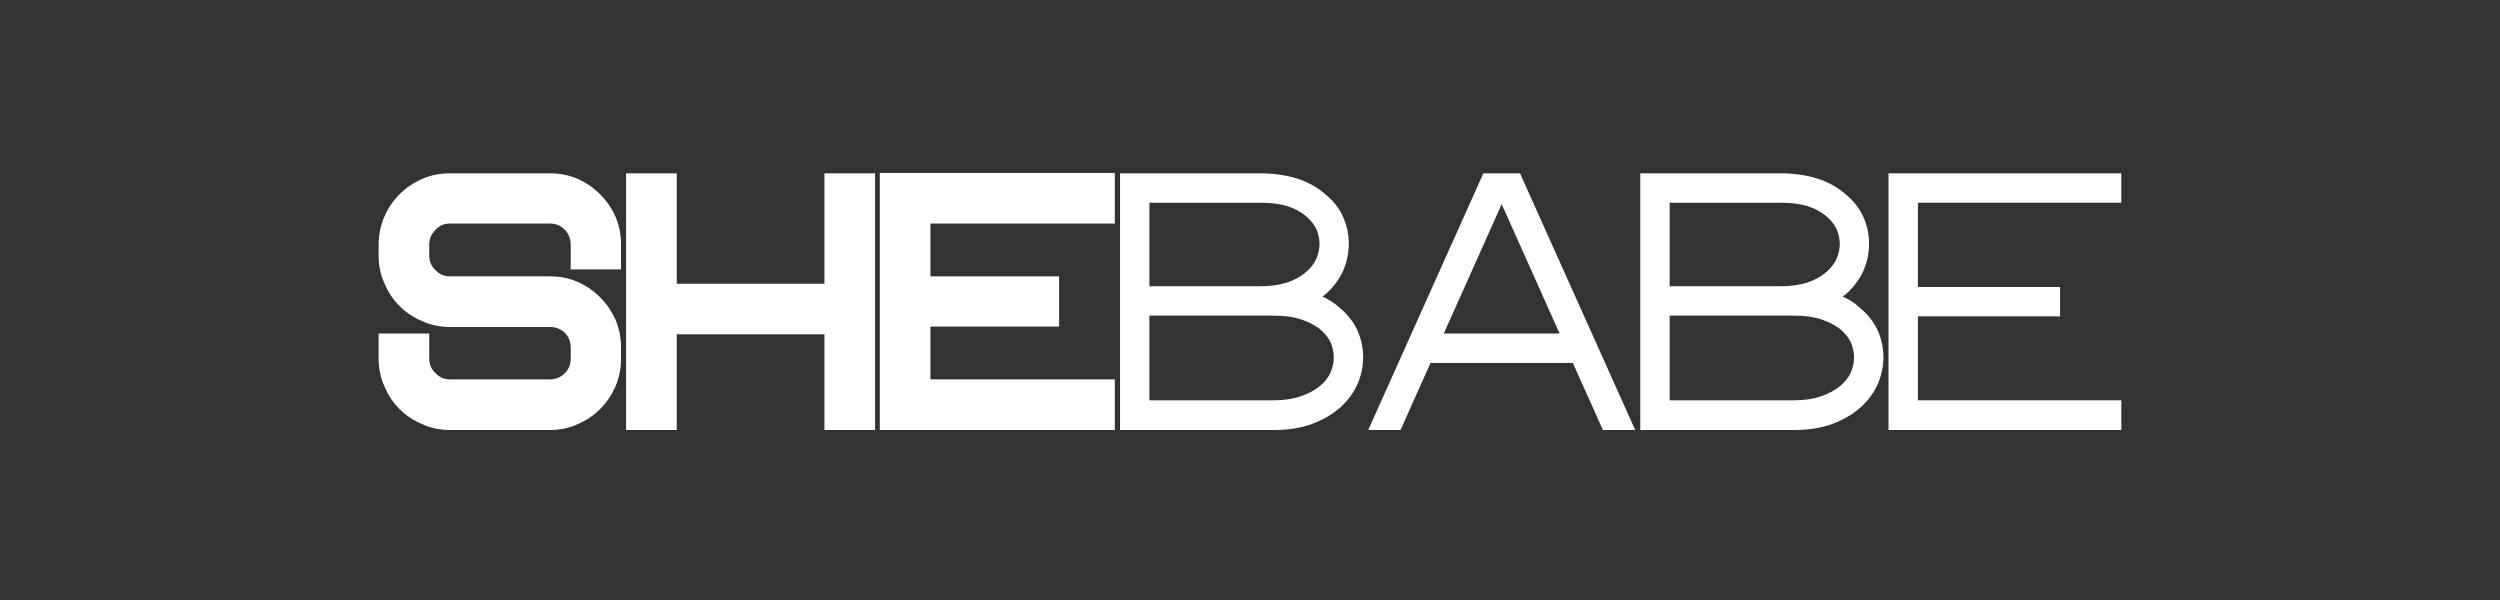
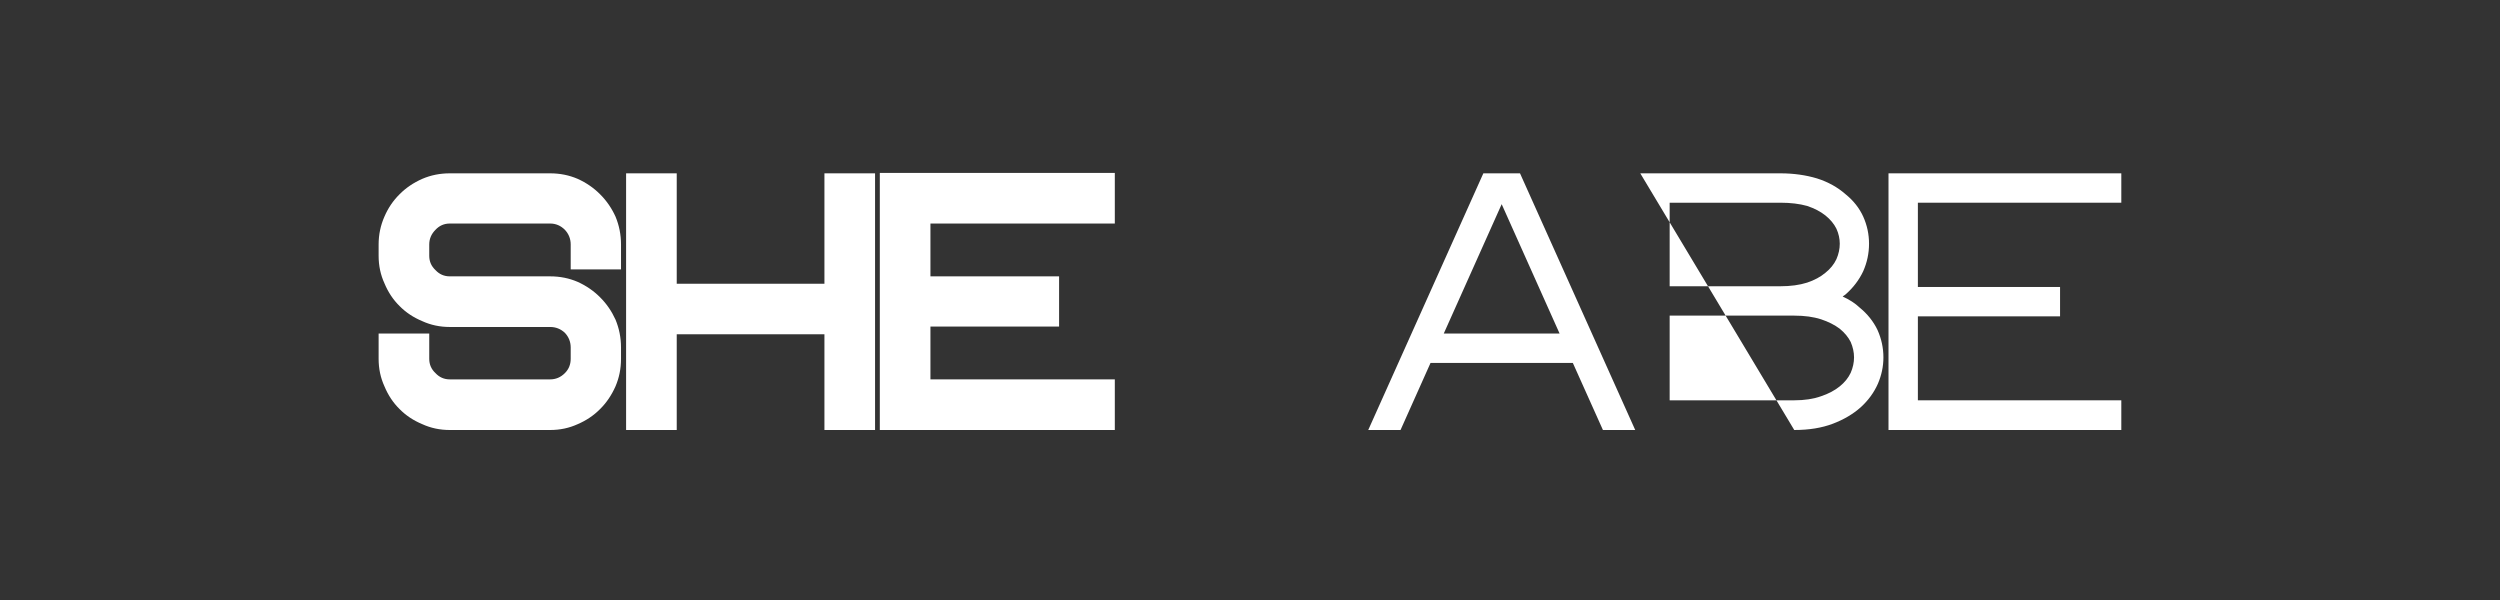
<svg xmlns="http://www.w3.org/2000/svg" width="500" zoomAndPan="magnify" viewBox="0 0 375 90" height="120" preserveAspectRatio="xMidYMid meet" version="1.0">
  <rect x="0" y="0" width="375" height="90" fill="#333333" stroke="none" />
  <defs>
    <g />
  </defs>
  <g fill="#ffffff" fill-opacity="1">
    <g transform="translate(54.043, 64.5)">
      <g>
        <path d="M 31.562 -24.094 L 31.562 -27.828 C 31.562 -28.672 31.27 -29.406 30.688 -30.031 C 30.062 -30.656 29.328 -30.969 28.484 -30.969 L 13.422 -30.969 C 12.578 -30.969 11.863 -30.656 11.281 -30.031 C 10.656 -29.406 10.344 -28.672 10.344 -27.828 L 10.344 -26.125 C 10.344 -25.281 10.656 -24.566 11.281 -23.984 C 11.863 -23.359 12.578 -23.047 13.422 -23.047 L 28.484 -23.047 C 29.953 -23.047 31.328 -22.77 32.609 -22.219 C 33.898 -21.633 35.02 -20.863 35.969 -19.906 C 36.926 -18.957 37.695 -17.844 38.281 -16.562 C 38.832 -15.238 39.109 -13.844 39.109 -12.375 L 39.109 -10.672 C 39.109 -9.203 38.832 -7.828 38.281 -6.547 C 37.695 -5.223 36.926 -4.086 35.969 -3.141 C 35.02 -2.18 33.898 -1.426 32.609 -0.875 C 31.328 -0.289 29.953 0 28.484 0 L 13.422 0 C 11.953 0 10.578 -0.289 9.297 -0.875 C 7.973 -1.426 6.836 -2.18 5.891 -3.141 C 4.93 -4.086 4.176 -5.223 3.625 -6.547 C 3.039 -7.828 2.75 -9.203 2.75 -10.672 L 2.75 -14.469 L 10.344 -14.469 L 10.344 -10.672 C 10.344 -9.828 10.656 -9.113 11.281 -8.531 C 11.863 -7.906 12.578 -7.594 13.422 -7.594 L 28.484 -7.594 C 29.328 -7.594 30.062 -7.906 30.688 -8.531 C 31.27 -9.113 31.562 -9.828 31.562 -10.672 L 31.562 -12.375 C 31.562 -13.219 31.27 -13.953 30.688 -14.578 C 30.062 -15.16 29.328 -15.453 28.484 -15.453 L 13.422 -15.453 C 11.953 -15.453 10.578 -15.742 9.297 -16.328 C 7.973 -16.879 6.836 -17.633 5.891 -18.594 C 4.93 -19.539 4.176 -20.676 3.625 -22 C 3.039 -23.281 2.75 -24.656 2.75 -26.125 L 2.75 -27.828 C 2.75 -29.297 3.039 -30.691 3.625 -32.016 C 4.176 -33.297 4.93 -34.41 5.891 -35.359 C 6.836 -36.316 7.973 -37.086 9.297 -37.672 C 10.578 -38.223 11.953 -38.5 13.422 -38.5 L 28.484 -38.5 C 29.953 -38.5 31.328 -38.223 32.609 -37.672 C 33.898 -37.086 35.02 -36.316 35.969 -35.359 C 36.926 -34.41 37.695 -33.297 38.281 -32.016 C 38.832 -30.691 39.109 -29.297 39.109 -27.828 L 39.109 -24.094 Z M 31.562 -24.094 " />
      </g>
    </g>
  </g>
  <g fill="#ffffff" fill-opacity="1">
    <g transform="translate(91.165, 64.5)">
      <g>
        <path d="M 40.094 -38.5 L 40.094 0 L 32.5 0 L 32.5 -14.359 L 10.344 -14.359 L 10.344 0 L 2.75 0 L 2.75 -38.5 L 10.344 -38.5 L 10.344 -21.938 L 32.5 -21.938 L 32.5 -38.5 Z M 40.094 -38.5 " />
      </g>
    </g>
  </g>
  <g fill="#ffffff" fill-opacity="1">
    <g transform="translate(129.222, 64.5)">
      <g>
        <path d="M 10.344 -30.969 L 10.344 -23.047 L 29.641 -23.047 L 29.641 -15.516 L 10.344 -15.516 L 10.344 -7.594 L 38 -7.594 L 38 0 L 2.75 0 L 2.75 -38.562 L 38 -38.562 L 38 -30.969 Z M 10.344 -30.969 " />
      </g>
    </g>
  </g>
  <g fill="#ffffff" fill-opacity="1">
    <g transform="translate(165.254, 64.5)">
      <g>
-         <path d="M 35.641 -18.375 C 36.816 -17.414 37.711 -16.297 38.328 -15.016 C 38.922 -13.691 39.219 -12.316 39.219 -10.891 C 39.219 -9.535 38.941 -8.219 38.391 -6.938 C 37.805 -5.613 36.945 -4.438 35.812 -3.406 C 34.664 -2.383 33.27 -1.562 31.625 -0.938 C 29.977 -0.312 28.051 0 25.844 0 L 2.75 0 L 2.75 -38.5 L 23.766 -38.5 C 25.742 -38.5 27.578 -38.242 29.266 -37.734 C 30.91 -37.211 32.336 -36.422 33.547 -35.359 C 34.723 -34.41 35.602 -33.297 36.188 -32.016 C 36.77 -30.723 37.062 -29.363 37.062 -27.938 C 37.062 -26.508 36.77 -25.133 36.188 -23.812 C 35.562 -22.488 34.68 -21.332 33.547 -20.344 C 33.473 -20.27 33.398 -20.219 33.328 -20.188 C 33.254 -20.145 33.18 -20.086 33.109 -20.016 C 34.141 -19.547 34.984 -19 35.641 -18.375 Z M 7.156 -21.562 L 23.766 -21.562 C 25.297 -21.562 26.633 -21.742 27.781 -22.109 C 28.875 -22.473 29.789 -22.969 30.531 -23.594 C 31.258 -24.176 31.805 -24.852 32.172 -25.625 C 32.504 -26.395 32.672 -27.164 32.672 -27.938 C 32.672 -28.707 32.504 -29.457 32.172 -30.188 C 31.805 -30.926 31.258 -31.586 30.531 -32.172 C 29.789 -32.766 28.875 -33.242 27.781 -33.609 C 26.633 -33.93 25.297 -34.094 23.766 -34.094 L 7.156 -34.094 Z M 25.844 -4.453 C 27.383 -4.453 28.723 -4.656 29.859 -5.062 C 30.961 -5.426 31.898 -5.922 32.672 -6.547 C 33.398 -7.129 33.945 -7.805 34.312 -8.578 C 34.645 -9.348 34.812 -10.117 34.812 -10.891 C 34.812 -11.66 34.645 -12.43 34.312 -13.203 C 33.945 -13.93 33.398 -14.594 32.672 -15.188 C 31.898 -15.77 30.961 -16.242 29.859 -16.609 C 28.723 -16.973 27.383 -17.156 25.844 -17.156 L 7.156 -17.156 L 7.156 -4.453 Z M 25.844 -4.453 " />
-       </g>
+         </g>
    </g>
  </g>
  <g fill="#ffffff" fill-opacity="1">
    <g transform="translate(202.486, 64.5)">
      <g>
        <path d="M 42.797 0 L 37.953 0 L 33.438 -10.062 L 12.094 -10.062 L 7.594 0 L 2.75 0 L 20.016 -38.5 L 25.516 -38.5 Z M 31.453 -14.469 L 22.766 -33.875 L 14.078 -14.469 Z M 31.453 -14.469 " />
      </g>
    </g>
  </g>
  <g fill="#ffffff" fill-opacity="1">
    <g transform="translate(243.293, 64.5)">
      <g>
-         <path d="M 35.641 -18.375 C 36.816 -17.414 37.711 -16.297 38.328 -15.016 C 38.922 -13.691 39.219 -12.316 39.219 -10.891 C 39.219 -9.535 38.941 -8.219 38.391 -6.938 C 37.805 -5.613 36.945 -4.438 35.812 -3.406 C 34.664 -2.383 33.27 -1.562 31.625 -0.938 C 29.977 -0.312 28.051 0 25.844 0 L 2.75 0 L 2.75 -38.5 L 23.766 -38.5 C 25.742 -38.5 27.578 -38.242 29.266 -37.734 C 30.91 -37.211 32.336 -36.422 33.547 -35.359 C 34.723 -34.41 35.602 -33.297 36.188 -32.016 C 36.77 -30.723 37.062 -29.363 37.062 -27.938 C 37.062 -26.508 36.77 -25.133 36.188 -23.812 C 35.562 -22.488 34.68 -21.332 33.547 -20.344 C 33.473 -20.27 33.398 -20.219 33.328 -20.188 C 33.254 -20.145 33.18 -20.086 33.109 -20.016 C 34.141 -19.547 34.984 -19 35.641 -18.375 Z M 7.156 -21.562 L 23.766 -21.562 C 25.297 -21.562 26.633 -21.742 27.781 -22.109 C 28.875 -22.473 29.789 -22.969 30.531 -23.594 C 31.258 -24.176 31.805 -24.852 32.172 -25.625 C 32.504 -26.395 32.672 -27.164 32.672 -27.938 C 32.672 -28.707 32.504 -29.457 32.172 -30.188 C 31.805 -30.926 31.258 -31.586 30.531 -32.172 C 29.789 -32.766 28.875 -33.242 27.781 -33.609 C 26.633 -33.93 25.297 -34.094 23.766 -34.094 L 7.156 -34.094 Z M 25.844 -4.453 C 27.383 -4.453 28.723 -4.656 29.859 -5.062 C 30.961 -5.426 31.898 -5.922 32.672 -6.547 C 33.398 -7.129 33.945 -7.805 34.312 -8.578 C 34.645 -9.348 34.812 -10.117 34.812 -10.891 C 34.812 -11.66 34.645 -12.43 34.312 -13.203 C 33.945 -13.93 33.398 -14.594 32.672 -15.188 C 31.898 -15.77 30.961 -16.242 29.859 -16.609 C 28.723 -16.973 27.383 -17.156 25.844 -17.156 L 7.156 -17.156 L 7.156 -4.453 Z M 25.844 -4.453 " />
+         <path d="M 35.641 -18.375 C 36.816 -17.414 37.711 -16.297 38.328 -15.016 C 38.922 -13.691 39.219 -12.316 39.219 -10.891 C 39.219 -9.535 38.941 -8.219 38.391 -6.938 C 37.805 -5.613 36.945 -4.438 35.812 -3.406 C 34.664 -2.383 33.27 -1.562 31.625 -0.938 C 29.977 -0.312 28.051 0 25.844 0 L 2.75 -38.5 L 23.766 -38.5 C 25.742 -38.5 27.578 -38.242 29.266 -37.734 C 30.91 -37.211 32.336 -36.422 33.547 -35.359 C 34.723 -34.41 35.602 -33.297 36.188 -32.016 C 36.77 -30.723 37.062 -29.363 37.062 -27.938 C 37.062 -26.508 36.77 -25.133 36.188 -23.812 C 35.562 -22.488 34.68 -21.332 33.547 -20.344 C 33.473 -20.27 33.398 -20.219 33.328 -20.188 C 33.254 -20.145 33.18 -20.086 33.109 -20.016 C 34.141 -19.547 34.984 -19 35.641 -18.375 Z M 7.156 -21.562 L 23.766 -21.562 C 25.297 -21.562 26.633 -21.742 27.781 -22.109 C 28.875 -22.473 29.789 -22.969 30.531 -23.594 C 31.258 -24.176 31.805 -24.852 32.172 -25.625 C 32.504 -26.395 32.672 -27.164 32.672 -27.938 C 32.672 -28.707 32.504 -29.457 32.172 -30.188 C 31.805 -30.926 31.258 -31.586 30.531 -32.172 C 29.789 -32.766 28.875 -33.242 27.781 -33.609 C 26.633 -33.93 25.297 -34.094 23.766 -34.094 L 7.156 -34.094 Z M 25.844 -4.453 C 27.383 -4.453 28.723 -4.656 29.859 -5.062 C 30.961 -5.426 31.898 -5.922 32.672 -6.547 C 33.398 -7.129 33.945 -7.805 34.312 -8.578 C 34.645 -9.348 34.812 -10.117 34.812 -10.891 C 34.812 -11.66 34.645 -12.43 34.312 -13.203 C 33.945 -13.93 33.398 -14.594 32.672 -15.188 C 31.898 -15.77 30.961 -16.242 29.859 -16.609 C 28.723 -16.973 27.383 -17.156 25.844 -17.156 L 7.156 -17.156 L 7.156 -4.453 Z M 25.844 -4.453 " />
      </g>
    </g>
  </g>
  <g fill="#ffffff" fill-opacity="1">
    <g transform="translate(280.525, 64.5)">
      <g>
        <path d="M 7.156 -34.094 L 7.156 -21.453 L 28.484 -21.453 L 28.484 -17.047 L 7.156 -17.047 L 7.156 -4.453 L 37.672 -4.453 L 37.672 0 L 2.75 0 L 2.75 -38.5 L 37.672 -38.5 L 37.672 -34.094 Z M 7.156 -34.094 " />
      </g>
    </g>
  </g>
</svg>